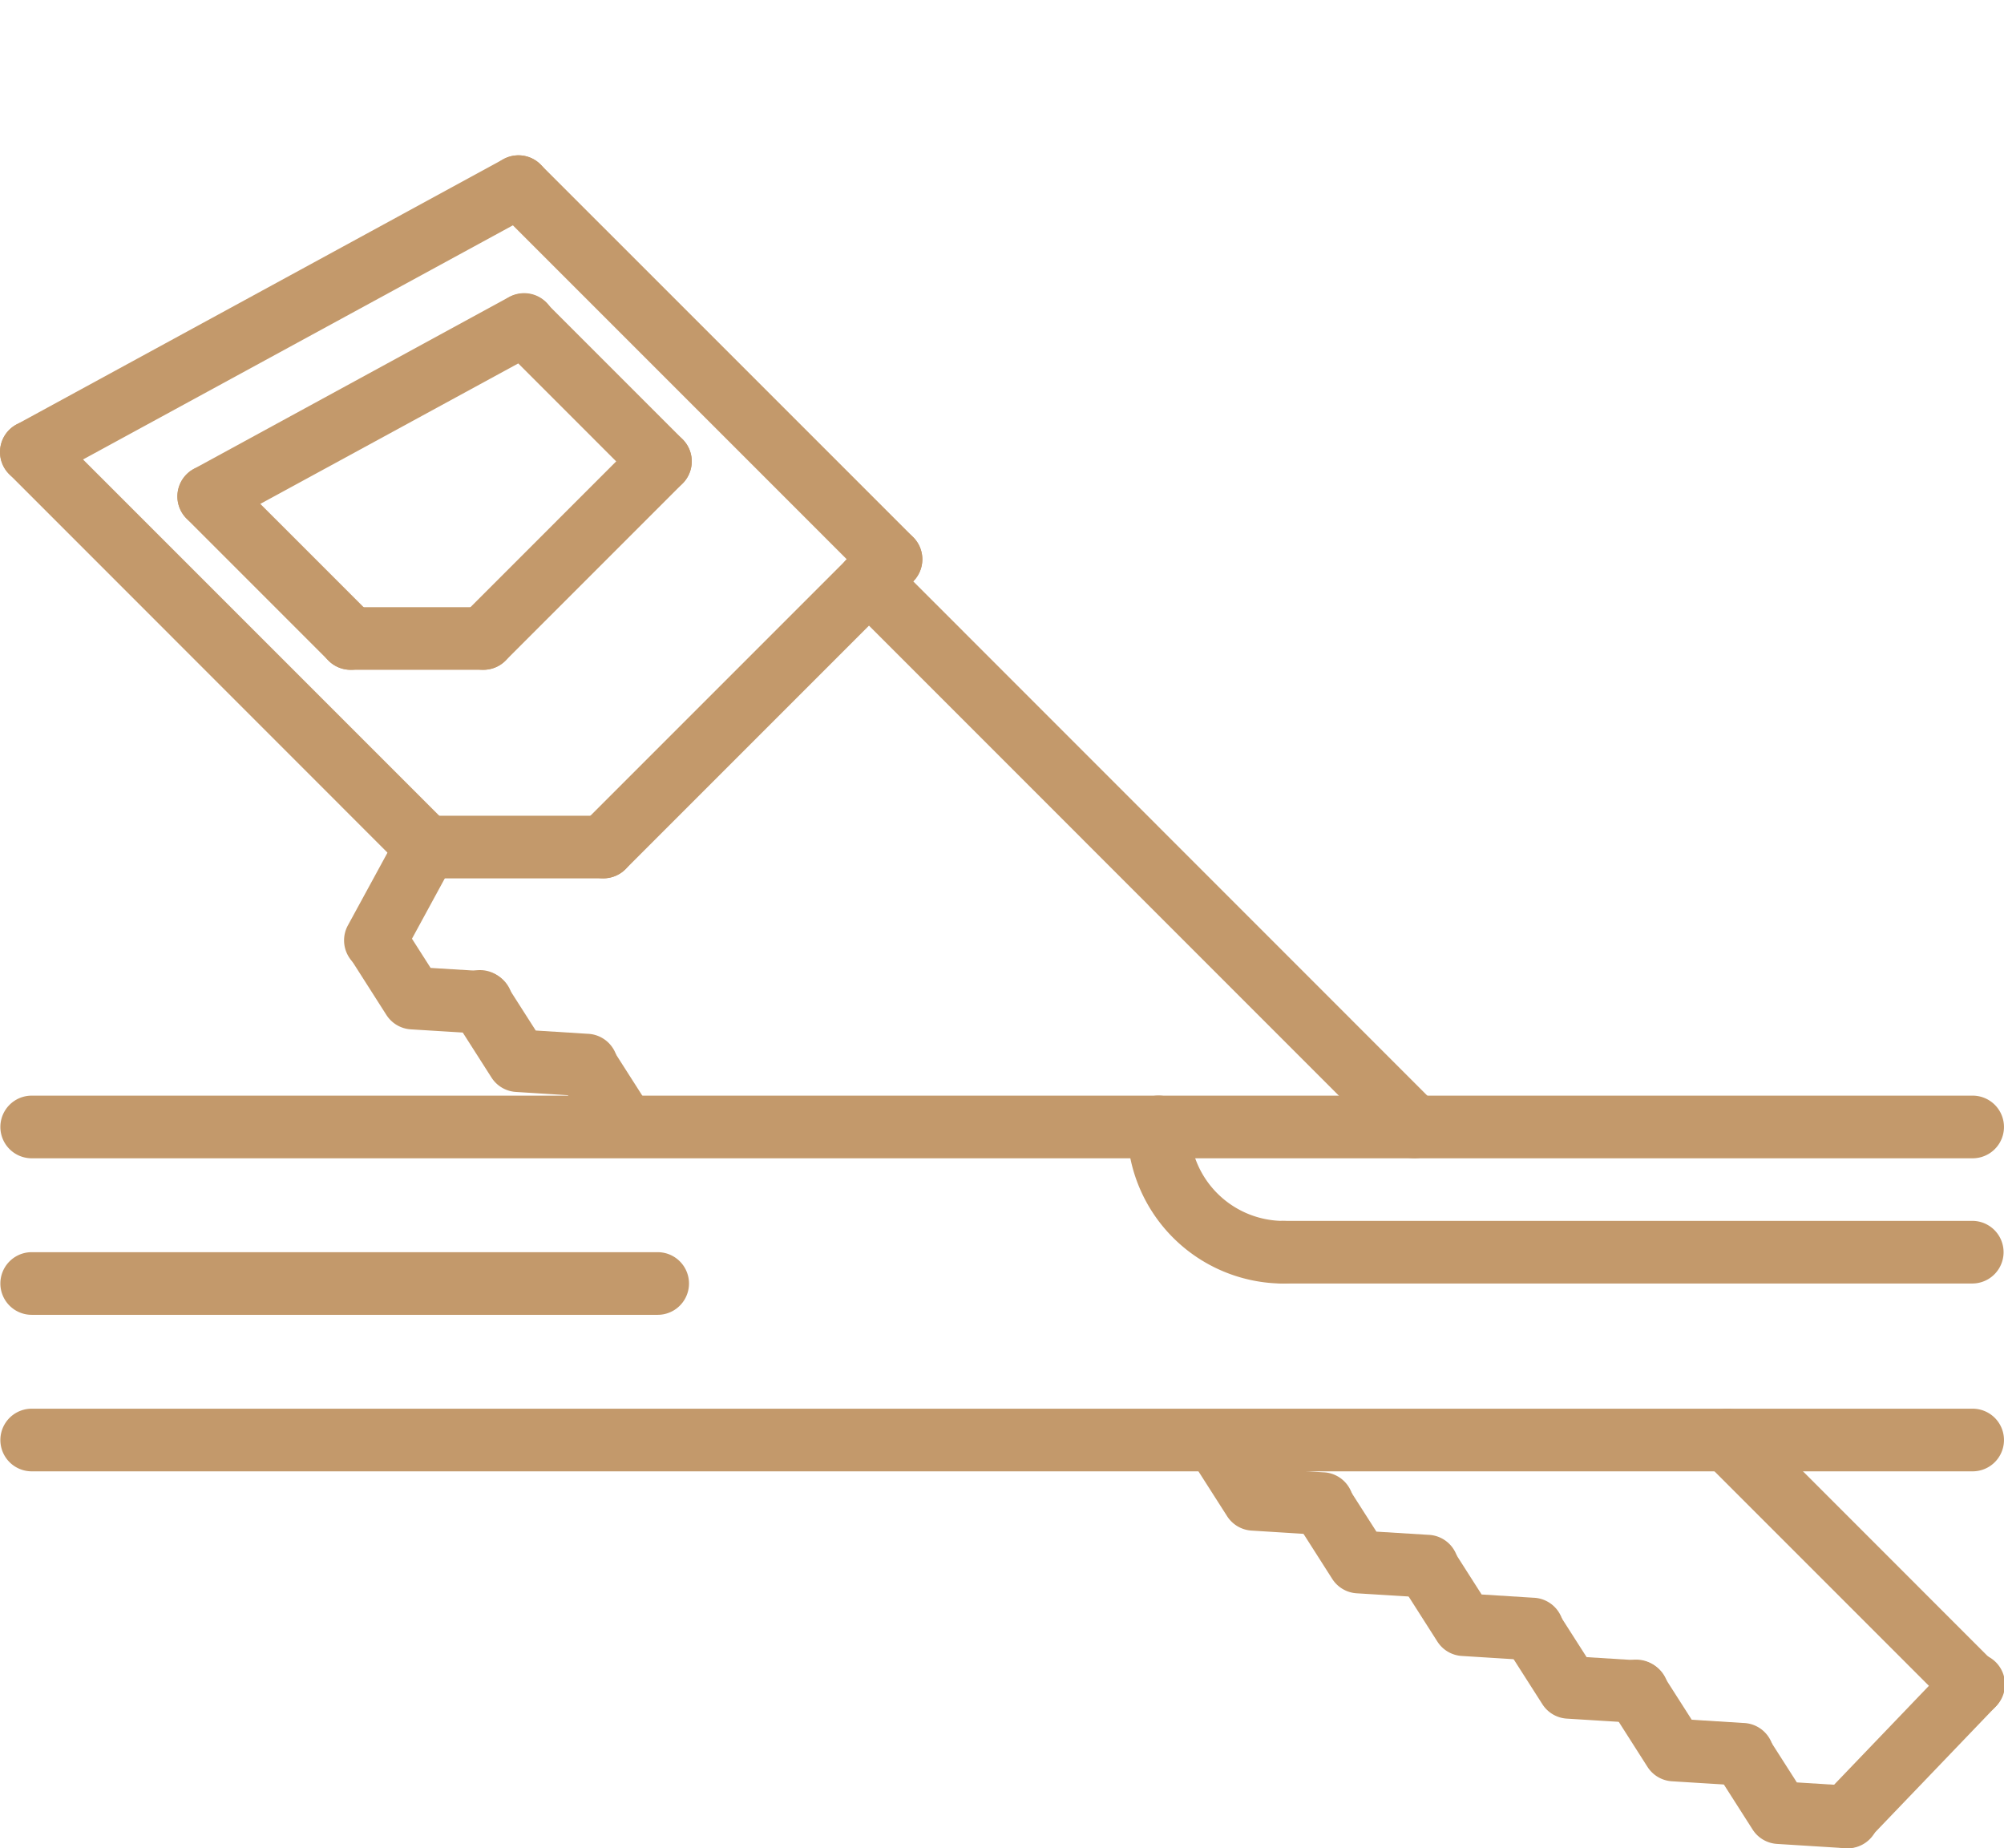
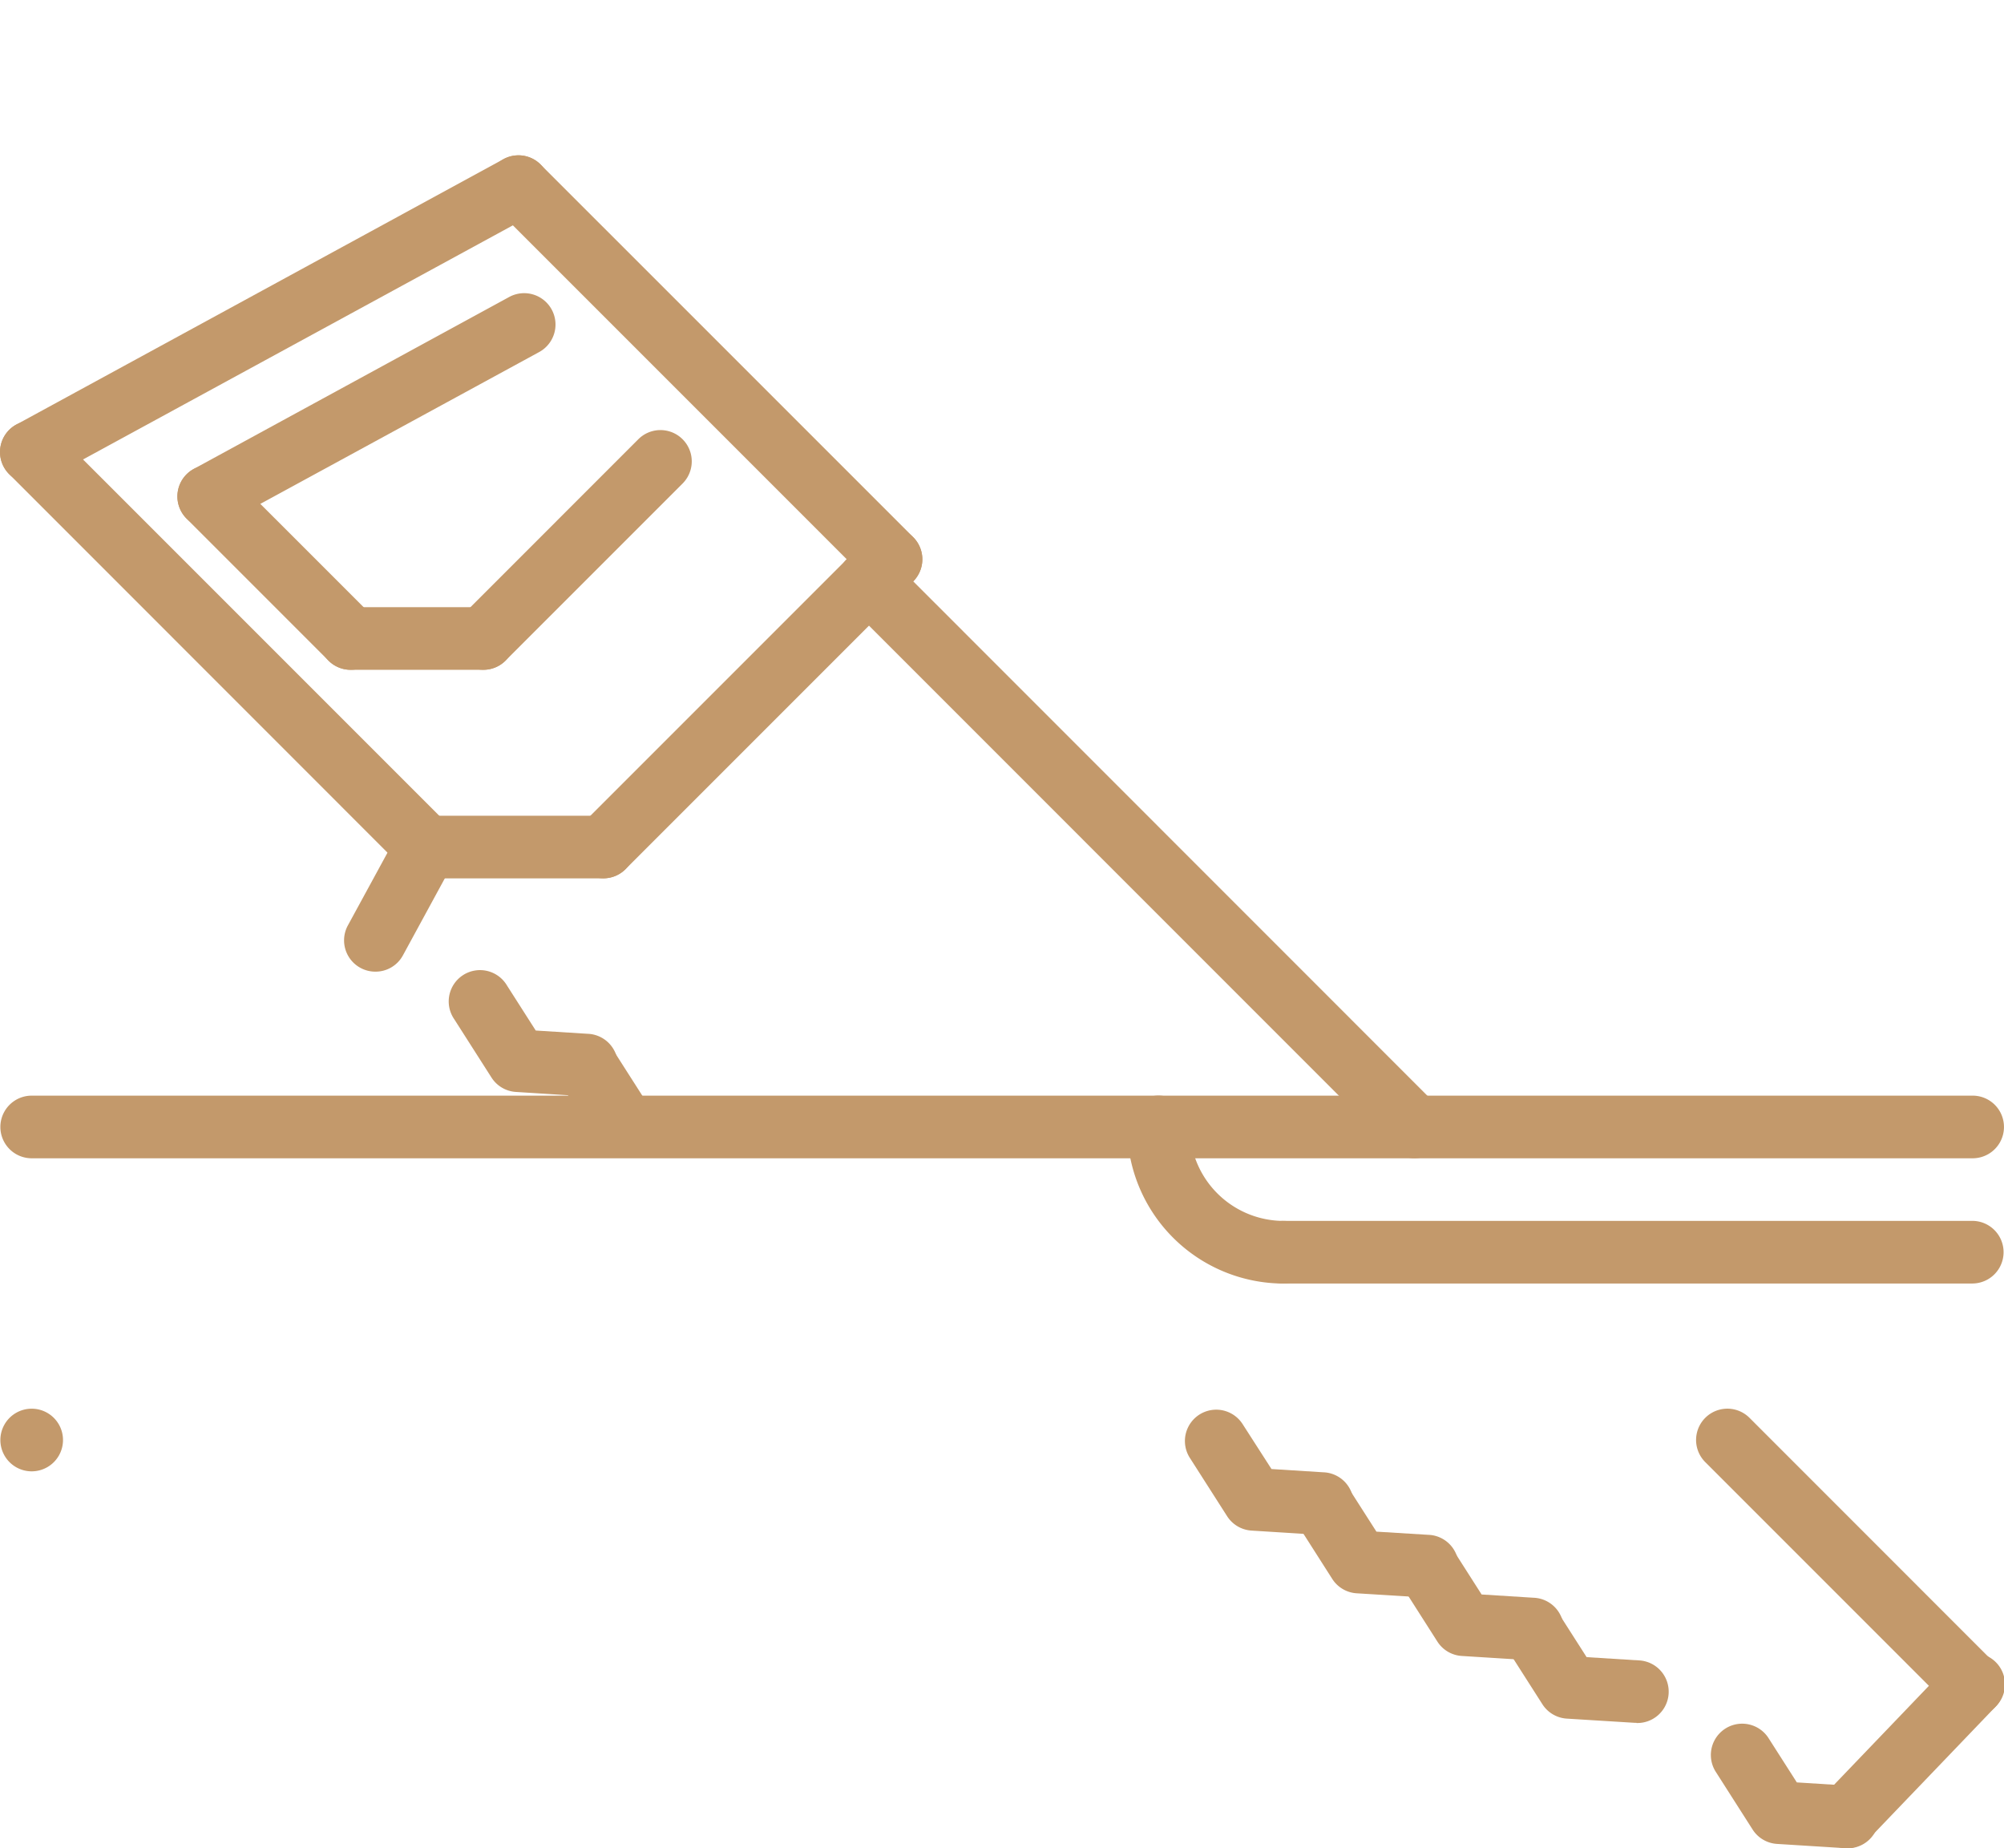
<svg xmlns="http://www.w3.org/2000/svg" width="80" height="73.767" viewBox="0 0 80 73.767">
  <g id="realizacja-zamowienia" transform="translate(0.013)">
    <g id="Group_194" data-name="Group 194" transform="translate(-0.013)">
      <g id="Group_182" data-name="Group 182" transform="translate(0 6.199)">
        <g id="Group_168" data-name="Group 168" transform="translate(33.437 15.757)">
          <path id="Path_202" data-name="Path 202" d="M49.771,41.844a1.246,1.246,0,0,1-.883-.366L27.114,19.7a1.249,1.249,0,0,1,1.767-1.767L50.654,39.712a1.249,1.249,0,0,1-.883,2.133Z" transform="translate(-26.748 -17.572)" fill="#c3996b" />
        </g>
        <g id="Group_169" data-name="Group 169" transform="translate(67.707 50.026)">
          <path id="Path_203" data-name="Path 203" d="M65.218,57.291a1.246,1.246,0,0,1-.883-.366l-9.793-9.793a1.249,1.249,0,0,1,1.767-1.767L66.1,55.159a1.249,1.249,0,0,1-.883,2.133Z" transform="translate(-54.175 -44.999)" fill="#c3996b" />
        </g>
        <g id="Group_170" data-name="Group 170" transform="translate(72.467 59.822)">
          <path id="Path_204" data-name="Path 204" d="M59.233,60.585a1.249,1.249,0,0,1-.9-2.114l5.033-5.249a1.25,1.25,0,1,1,1.8,1.731L60.135,60.2A1.248,1.248,0,0,1,59.233,60.585Z" transform="translate(-57.984 -52.839)" fill="#c3996b" />
        </g>
        <g id="Group_171" data-name="Group 171" transform="translate(22.839 14.876)">
          <path id="Path_205" data-name="Path 205" d="M19.516,30.847a1.249,1.249,0,0,1-.883-2.133L30.114,17.233A1.249,1.249,0,1,1,31.88,19L20.4,30.481a1.25,1.25,0,0,1-.883.366Z" transform="translate(-18.266 -16.867)" fill="#c3996b" />
        </g>
        <g id="Group_172" data-name="Group 172" transform="translate(19.447 0.001)">
          <path id="Path_206" data-name="Path 206" d="M31.674,22.335a1.246,1.246,0,0,1-.883-.366L15.917,7.095a1.249,1.249,0,0,1,1.767-1.767L32.558,20.2a1.249,1.249,0,0,1-.883,2.133Z" transform="translate(-15.551 -4.962)" fill="#c3996b" />
        </g>
        <g id="Group_173" data-name="Group 173">
          <path id="Path_207" data-name="Path 207" d="M1.238,18.054a1.249,1.249,0,0,1-.6-2.345L20.084,5.115a1.249,1.249,0,0,1,1.2,2.193L1.835,17.9a1.249,1.249,0,0,1-.6.152Z" transform="translate(0.013 -4.961)" fill="#c3996b" />
        </g>
        <g id="Group_174" data-name="Group 174" transform="translate(7.082 5.503)">
          <path id="Path_208" data-name="Path 208" d="M6.906,18.726a1.249,1.249,0,0,1-.6-2.345L18.9,9.517a1.249,1.249,0,0,1,1.193,2.2L7.5,18.573a1.241,1.241,0,0,1-.6.152Z" transform="translate(-5.654 -9.366)" fill="#c3996b" />
        </g>
        <g id="Group_175" data-name="Group 175" transform="translate(15.77 26.361)">
          <path id="Path_209" data-name="Path 209" d="M20.923,28.558H13.857a1.249,1.249,0,0,1,0-2.5h7.066a1.249,1.249,0,1,1,0,2.5Z" transform="translate(-12.608 -26.059)" fill="#c3996b" />
        </g>
        <g id="Group_176" data-name="Group 176" transform="translate(12.75 18.036)">
          <path id="Path_210" data-name="Path 210" d="M16.738,21.895h-5.3a1.249,1.249,0,1,1,0-2.5h5.3a1.249,1.249,0,1,1,0,2.5Z" transform="translate(-10.191 -19.396)" fill="#c3996b" />
        </g>
        <g id="Group_177" data-name="Group 177" transform="translate(0.001 10.593)">
          <path id="Path_211" data-name="Path 211" d="M17,31.706a1.246,1.246,0,0,1-.883-.366L.354,15.572a1.249,1.249,0,0,1,1.767-1.767L17.888,29.572A1.251,1.251,0,0,1,17,31.706Z" transform="translate(0.012 -13.439)" fill="#c3996b" />
        </g>
        <g id="Group_178" data-name="Group 178" transform="translate(13.74 26.362)">
          <path id="Path_212" data-name="Path 212" d="M12.232,32.281a1.249,1.249,0,0,1-1.1-1.847l2.028-3.723a1.249,1.249,0,0,1,2.193,1.2L13.329,31.63a1.242,1.242,0,0,1-1.1.651Z" transform="translate(-10.984 -26.06)" fill="#c3996b" />
        </g>
        <g id="Group_179" data-name="Group 179" transform="translate(18.048 10.967)">
          <path id="Path_213" data-name="Path 213" d="M15.681,23.306a1.249,1.249,0,0,1-.883-2.133l7.067-7.068a1.249,1.249,0,0,1,1.767,1.767L16.564,22.94a1.248,1.248,0,0,1-.883.366Z" transform="translate(-14.431 -13.739)" fill="#c3996b" />
        </g>
        <g id="Group_180" data-name="Group 180" transform="translate(19.664 5.516)">
-           <path id="Path_214" data-name="Path 214" d="M22.425,17.325a1.246,1.246,0,0,1-.883-.366l-5.45-5.45a1.249,1.249,0,1,1,1.767-1.767l5.45,5.45a1.249,1.249,0,0,1-.883,2.133Z" transform="translate(-15.725 -9.376)" fill="#c3996b" />
-         </g>
+           </g>
        <g id="Group_181" data-name="Group 181" transform="translate(7.081 12.368)">
          <path id="Path_215" data-name="Path 215" d="M12.571,23.027a1.246,1.246,0,0,1-.883-.366L6.02,16.993a1.249,1.249,0,0,1,1.767-1.767l5.668,5.668a1.249,1.249,0,0,1-.883,2.133Z" transform="translate(-5.654 -14.86)" fill="#c3996b" />
        </g>
      </g>
      <g id="Group_193" data-name="Group 193" transform="translate(0.017)">
        <g id="Group_183" data-name="Group 183" transform="translate(68.264 68.771)">
          <path id="Path_216" data-name="Path 216" d="M60.071,60.035l-.079,0-2.7-.169a1.247,1.247,0,0,1-.975-.575L54.83,56.962a1.25,1.25,0,0,1,2.107-1.344l1.146,1.793,2.067.13a1.249,1.249,0,0,1-.079,2.5Z" transform="translate(-54.634 -55.04)" fill="#c3996b" />
        </g>
        <g id="Group_184" data-name="Group 184" transform="translate(64.068 66.269)">
-           <path id="Path_217" data-name="Path 217" d="M56.714,58.033l-.079,0-2.7-.167a1.248,1.248,0,0,1-.976-.575L51.472,54.96a1.25,1.25,0,1,1,2.107-1.344l1.146,1.794,2.065.129a1.249,1.249,0,0,1-.076,2.5Z" transform="translate(-51.276 -53.038)" fill="#c3996b" />
-         </g>
+           </g>
        <g id="Group_185" data-name="Group 185" transform="translate(59.873 63.769)">
          <path id="Path_218" data-name="Path 218" d="M53.356,56.031l-.079,0-2.7-.167a1.248,1.248,0,0,1-.976-.575l-1.487-2.328a1.25,1.25,0,0,1,2.107-1.344l1.146,1.793,2.064.129a1.249,1.249,0,0,1-.076,2.5Z" transform="translate(-47.919 -51.037)" fill="#c3996b" />
        </g>
        <g id="Group_186" data-name="Group 186" transform="translate(55.679 61.266)">
          <path id="Path_219" data-name="Path 219" d="M50,54.031l-.079,0-2.7-.169a1.247,1.247,0,0,1-.975-.575l-1.486-2.329a1.25,1.25,0,0,1,2.107-1.344l1.145,1.794,2.067.13a1.249,1.249,0,0,1-.079,2.5Z" transform="translate(-44.562 -49.033)" fill="#c3996b" />
        </g>
        <g id="Group_187" data-name="Group 187" transform="translate(51.483 58.765)">
          <path id="Path_220" data-name="Path 220" d="M46.642,52.027l-.079,0-2.7-.166a1.248,1.248,0,0,1-.976-.575L41.4,48.955a1.25,1.25,0,0,1,2.107-1.344L44.651,49.4l2.067.127a1.249,1.249,0,0,1-.076,2.5Z" transform="translate(-41.204 -47.032)" fill="#c3996b" />
        </g>
        <g id="Group_188" data-name="Group 188" transform="translate(47.287 56.265)">
          <path id="Path_221" data-name="Path 221" d="M43.283,50.026l-.079,0-2.7-.169a1.249,1.249,0,0,1-.975-.574l-1.488-2.328a1.25,1.25,0,0,1,2.107-1.347L41.3,47.4l2.065.13a1.249,1.249,0,0,1-.079,2.5Z" transform="translate(-37.846 -45.031)" fill="#c3996b" />
        </g>
        <g id="Group_189" data-name="Group 189">
          <path id="Path_222" data-name="Path 222" fill="none" stroke="#000" stroke-linecap="round" stroke-linejoin="round" stroke-miterlimit="10" stroke-width="2" />
        </g>
        <g id="Group_190" data-name="Group 190" transform="translate(22.115 41.26)">
          <path id="Path_223" data-name="Path 223" d="M20.438,37.849a1.249,1.249,0,0,1-1.055-.577L17.9,34.944A1.25,1.25,0,0,1,20,33.6l1.487,2.328a1.249,1.249,0,0,1-1.052,1.922Z" transform="translate(-17.7 -33.022)" fill="#c3996b" />
        </g>
        <g id="Group_191" data-name="Group 191" transform="translate(17.921 38.757)">
          <path id="Path_224" data-name="Path 224" d="M19.78,36.016l-.079,0L17,35.845a1.247,1.247,0,0,1-.975-.575l-1.487-2.329A1.25,1.25,0,1,1,16.646,31.6l1.146,1.794,2.067.13a1.249,1.249,0,0,1-.079,2.5Z" transform="translate(-14.343 -31.019)" fill="#c3996b" />
        </g>
        <g id="Group_192" data-name="Group 192" transform="translate(13.725 36.256)">
-           <path id="Path_225" data-name="Path 225" d="M16.423,34.012l-.079,0-2.7-.166a1.248,1.248,0,0,1-.976-.575L11.181,30.94A1.25,1.25,0,0,1,13.288,29.6l1.145,1.794,2.067.127a1.249,1.249,0,0,1-.076,2.5Z" transform="translate(-10.985 -29.017)" fill="#c3996b" />
-         </g>
+           </g>
      </g>
    </g>
    <g id="Group_195" data-name="Group 195" transform="translate(0.003 56.225)">
-       <path id="Path_226" data-name="Path 226" d="M78.733,47.5H1.249a1.249,1.249,0,0,1,0-2.5H78.733a1.249,1.249,0,0,1,0,2.5Z" transform="translate(0 -44.999)" fill="#c3996b" />
+       <path id="Path_226" data-name="Path 226" d="M78.733,47.5H1.249a1.249,1.249,0,0,1,0-2.5a1.249,1.249,0,0,1,0,2.5Z" transform="translate(0 -44.999)" fill="#c3996b" />
    </g>
    <g id="Group_196" data-name="Group 196" transform="translate(0.003 43.73)">
      <path id="Path_227" data-name="Path 227" d="M78.733,37.5H1.249a1.249,1.249,0,1,1,0-2.5H78.733a1.249,1.249,0,0,1,0,2.5Z" transform="translate(0 -34.999)" fill="#c3996b" />
    </g>
    <g id="Group_197" data-name="Group 197" transform="translate(0.003 49.979)">
-       <path id="Path_228" data-name="Path 228" d="M26.239,42.5H1.249a1.249,1.249,0,1,1,0-2.5h24.99a1.249,1.249,0,1,1,0,2.5Z" transform="translate(0 -40)" fill="#c3996b" />
-     </g>
+       </g>
    <g id="Group_198" data-name="Group 198" transform="translate(44.984 43.73)">
      <path id="Path_229" data-name="Path 229" d="M42.247,42.5A6.254,6.254,0,0,1,36,36.248a1.249,1.249,0,1,1,2.5,0A3.753,3.753,0,0,0,42.247,40a1.249,1.249,0,0,1,0,2.5Z" transform="translate(-36 -34.999)" fill="#c3996b" />
    </g>
    <g id="Group_199" data-name="Group 199" transform="translate(49.982 48.728)">
      <path id="Path_230" data-name="Path 230" d="M68.738,41.5H41.249a1.249,1.249,0,1,1,0-2.5H68.738a1.249,1.249,0,1,1,0,2.5Z" transform="translate(-40 -38.999)" fill="#c3996b" />
    </g>
  </g>
</svg>